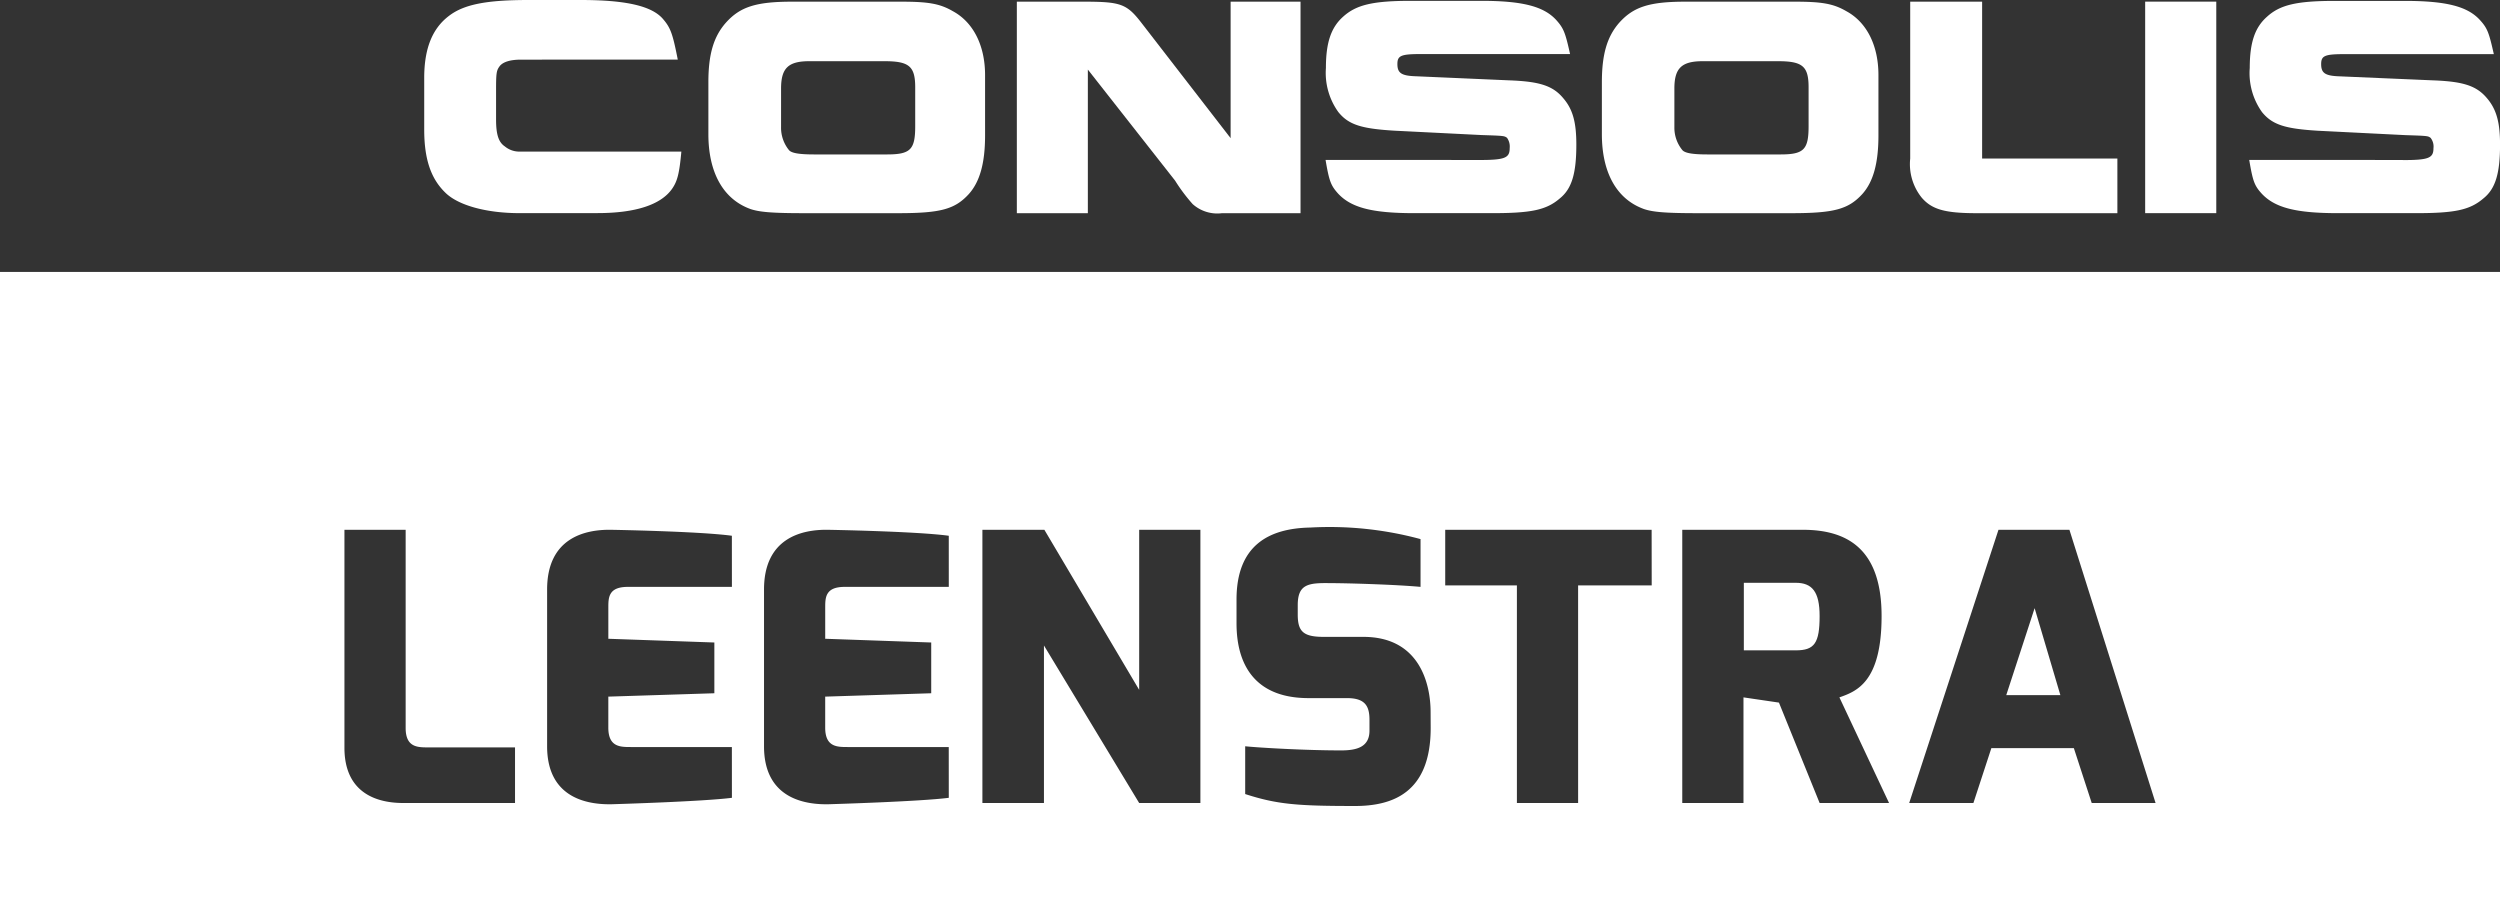
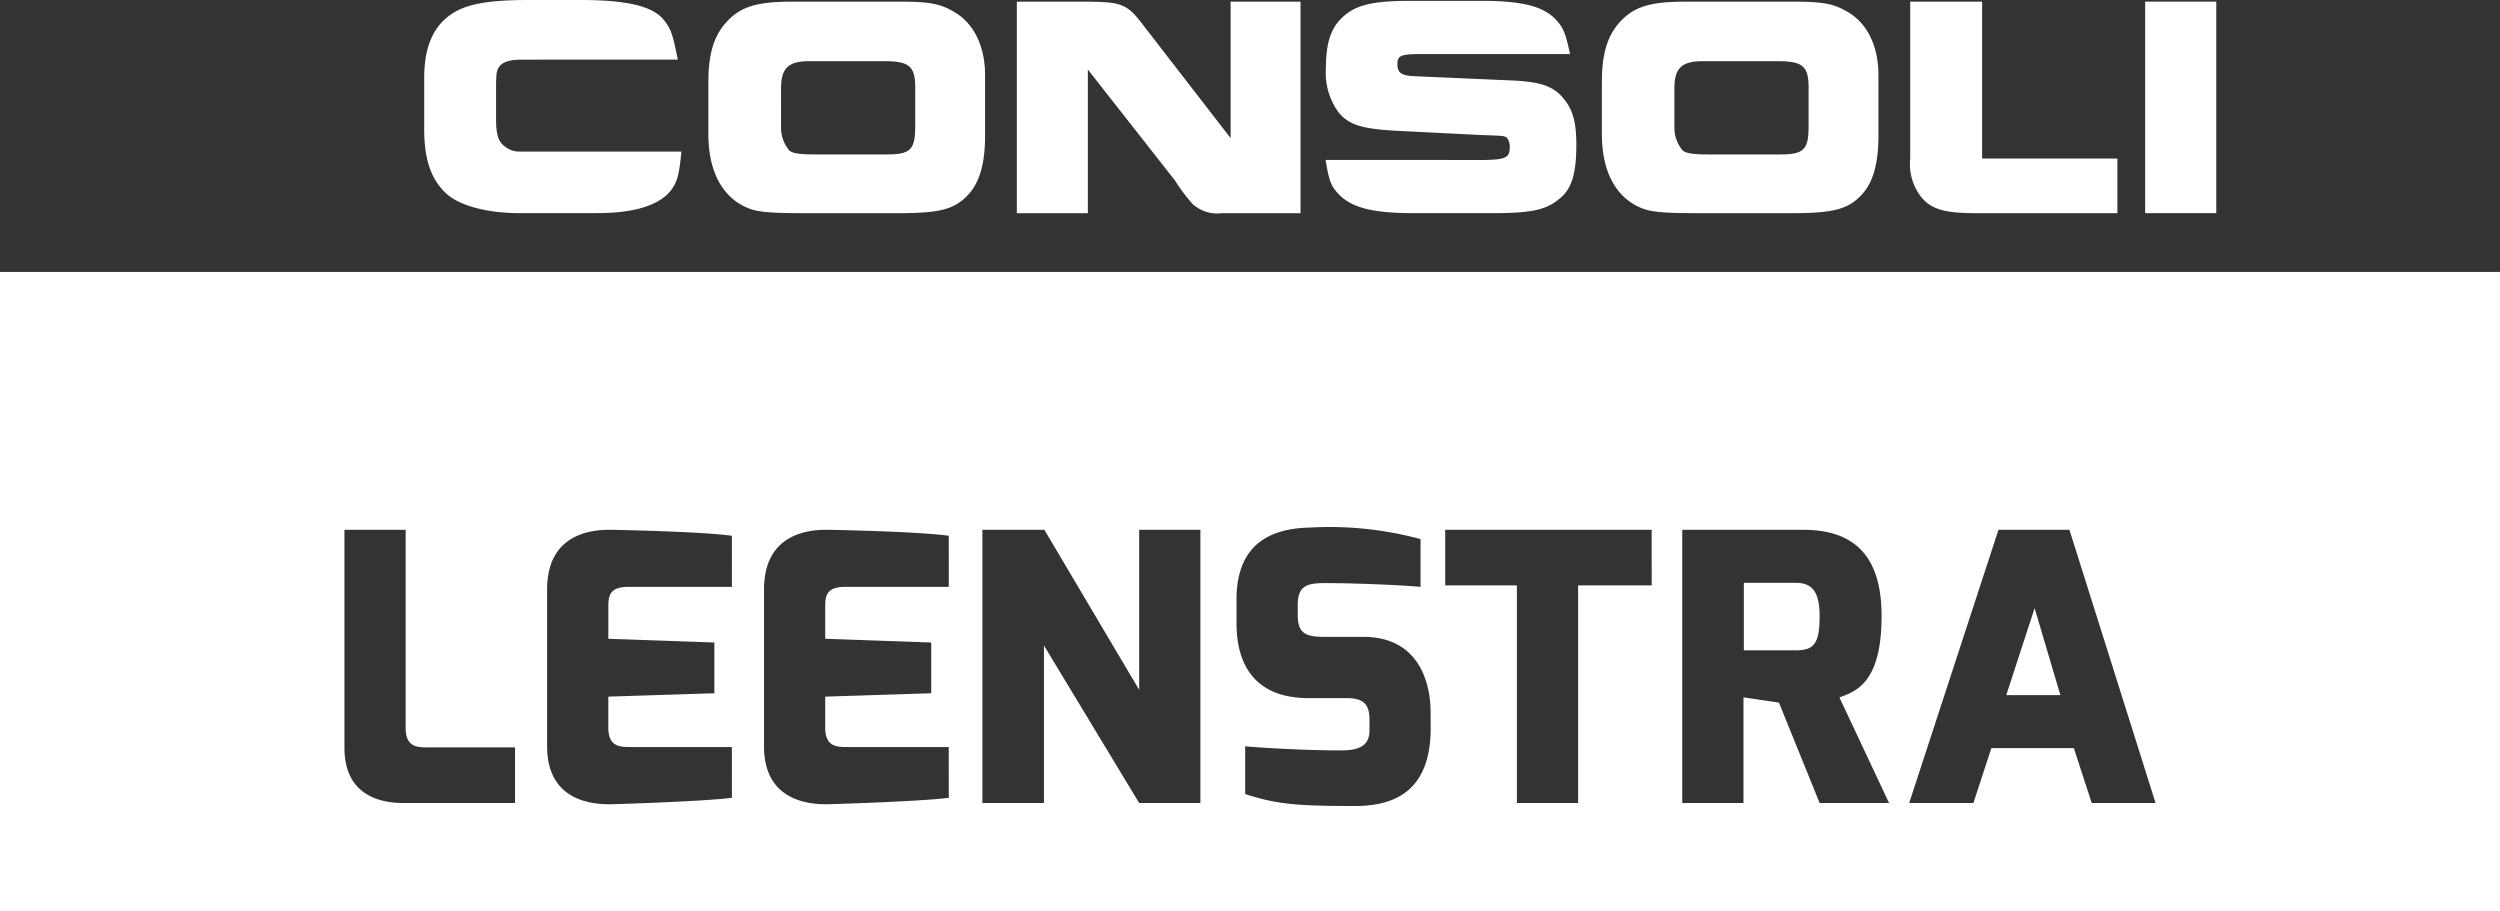
<svg xmlns="http://www.w3.org/2000/svg" id="leenstra_logo" width="329" height="119.929" viewBox="0 0 329 119.929">
  <rect x="0" y="0" width="329" height="119.929" fill="#333333" stroke="none" />
  <path id="Path_3024" data-name="Path 3024" d="M175.676,56.428h-6.83v8.89h6.83c2.456,0,3.142-.932,3.142-4.519,0-3.193-.983-4.371-3.142-4.371" transform="translate(60.643 20.268)" fill="#fff" />
  <path id="Path_3025" data-name="Path 3025" d="M194.255,70.332h7.122l-3.388-11.446Z" transform="translate(69.768 21.148)" fill="#fff" />
  <path id="Path_3026" data-name="Path 3026" d="M0,110.472H329V26.328H0ZM67.777,96.22H53.09c-4.126,0-7.762-1.767-7.762-7.27V60.264h8.056V86.347c0,2.6,1.623,2.554,3.047,2.554H67.777ZM96.319,67.778H82.614c-2.557,0-2.557,1.424-2.557,2.751v4.077l13.952.491v6.68l-13.954.443V86.3c0,2.6,1.623,2.554,3.047,2.554H96.314l.005,6.682c-3.781.489-15.424.835-15.424.835C77.7,96.514,72,95.825,72,88.757V68.124c0-6.78,4.962-7.91,8.4-7.86,0,0,11.643.2,15.914.786Zm28.542,0H111.153c-2.555,0-2.555,1.424-2.555,2.751v4.077l13.95.491v6.68l-13.952.443V86.3c0,2.6,1.621,2.554,3.047,2.554h13.212l.005,6.682c-3.781.489-15.425.835-15.425.835-3.191.145-8.89-.544-8.89-7.611V68.124c0-6.78,4.961-7.91,8.4-7.86,0,0,11.641.2,15.914.786ZM149.915,96.22,137.384,75.49V96.22h-8.1V60.264h8.155l12.477,21.067V60.264h8.056l0,35.957Zm28.394.393c-7.516,0-10.218-.2-14.442-1.571V88.754c1.963.2,8.007.544,12.625.544,2.061,0,3.731-.443,3.731-2.6V85.27c0-1.767-.544-2.854-2.945-2.854h-5.072c-8.988,0-9.48-7.123-9.48-9.922V69.448c0-7.123,4.224-9.378,9.726-9.48a45.8,45.8,0,0,1,14.491,1.522v6.287c-3.145-.295-9.481-.492-11.937-.492-2.854-.048-4.223.148-4.223,2.9v1.223c0,2.26.737,2.949,3.437,2.949h5.207c7.27,0,8.841,5.991,8.841,9.922l.011,2.069c0,8.6-5.108,10.266-9.969,10.266m29.37-29.03V96.22h-8.056V67.583h-9.433V60.264h27.164l.009,7.319ZM239.463,96.22l-5.354-13.214-4.667-.688v13.9h-8.056V60.264h15.865c5.945,0,10.366,2.6,10.366,11.348s-3.339,9.922-5.552,10.707l6.535,13.9Zm35.807,0L272.919,89H262.062L259.7,96.219h-8.45L263,60.262h9.335L283.674,96.22Z" transform="translate(0 9.456)" fill="#fff" />
  <path id="Path_3027" data-name="Path 3027" d="M53.615,28.044H63.9c4.953,0,8.355-1.091,9.82-3.235.678-.992.93-1.986,1.195-4.858H53.559a2.988,2.988,0,0,1-1.877-.686c-.841-.56-1.151-1.608-1.151-3.534V11.817c0-2.081.044-2.51.419-3.032.417-.62,1.405-.936,2.864-.936l20.629-.007c-.669-3.4-.935-4.179-1.973-5.375C71,.79,67.648,0,61.653,0H54.811c-5.532,0-8.519.575-10.493,2.1-2.209,1.681-3.243,4.333-3.243,8.155v6.788c0,3.815.837,6.426,2.769,8.3,1.67,1.668,5.381,2.706,9.771,2.706" transform="translate(14.752)" fill="#fff" />
  <path id="Path_3028" data-name="Path 3028" d="M74.068,27.431c1.2.416,2.834.565,7.15.565H93.557c5.592,0,7.464-.516,9.288-2.5,1.461-1.615,2.156-4.08,2.156-7.731V9.826c0-3.857-1.522-6.944-4.241-8.413C99.048.415,97.521.161,93.92.161H79.614c-4.754,0-6.85.68-8.715,2.76-1.631,1.836-2.311,4.192-2.311,7.841V17.6c0,5.018,1.934,8.521,5.479,9.827m4.087-15.837c0-2.664.935-3.595,3.7-3.595h9.922c3.229,0,4.031.67,4.031,3.443v5.119c0,3.085-.636,3.708-3.723,3.708l-9.549,0c-1.877,0-2.986-.15-3.338-.567a4.659,4.659,0,0,1-1.044-3.032Z" transform="translate(24.635 0.059)" fill="#fff" />
  <path id="Path_3029" data-name="Path 3029" d="M107.8,9.095l11.482,14.619a22.689,22.689,0,0,0,2.311,3.084,4.848,4.848,0,0,0,3.853,1.2h10.343V.161h-9.2V18.124L114.958,3.085C112.916.415,112.192.161,107.117.161H98.455V28H107.8Z" transform="translate(35.361 0.059)" fill="#fff" />
  <path id="Path_3030" data-name="Path 3030" d="M148.559,21.024l-20.212-.007c.47,2.774.69,3.352,1.623,4.4,1.725,1.881,4.492,2.606,10.027,2.606h10.285c5.116,0,7.115-.41,8.882-1.93,1.571-1.259,2.186-3.244,2.186-7.1,0-2.918-.461-4.64-1.723-6.1-1.35-1.623-3.073-2.2-7.092-2.347L140.3,10.01c-1.975-.056-2.5-.42-2.5-1.616,0-1.094.474-1.308,3.031-1.308h19.693c-.625-2.82-.843-3.4-1.833-4.495C157.063.823,154.3.081,148.831.081h-9.257c-5.019,0-7.2.529-8.93,2.1-1.571,1.408-2.251,3.394-2.251,6.737a8.825,8.825,0,0,0,1.631,5.794c1.35,1.672,3.019,2.191,7.357,2.455l11.493.576c2.966.1,2.966.1,3.352.362a1.99,1.99,0,0,1,.352,1.359c0,1.3-.628,1.563-4.019,1.563" transform="translate(46.097 0.029)" fill="#fff" />
  <path id="Path_3031" data-name="Path 3031" d="M160.579,27.431c1.2.416,2.82.565,7.159.565h12.321c5.587,0,7.475-.516,9.3-2.5,1.46-1.615,2.139-4.08,2.139-7.731V9.826c0-3.857-1.509-6.944-4.227-8.413-1.721-1-3.237-1.252-6.841-1.252H166.111c-4.754,0-6.841.68-8.715,2.76-1.615,1.836-2.294,4.192-2.294,7.841V17.6c0,5.018,1.92,8.521,5.477,9.827m4.065-15.837c0-2.664.945-3.595,3.721-3.595h9.922c3.231,0,4.019.67,4.019,3.443v5.119c0,3.085-.637,3.708-3.712,3.708l-9.558,0c-1.87,0-2.975-.15-3.339-.567a4.647,4.647,0,0,1-1.053-3.032Z" transform="translate(55.705 0.059)" fill="#fff" />
  <path id="Path_3032" data-name="Path 3032" d="M193.746,28H212.23V20.8h-17.8V.161h-9.464V20.8a7.042,7.042,0,0,0,1.525,5.165c1.352,1.559,3.088,2.032,7.259,2.032" transform="translate(66.417 0.059)" fill="#fff" />
  <rect id="Rectangle_1082" data-name="Rectangle 1082" width="9.358" height="27.836" transform="translate(282.304 0.215)" fill="#fff" />
-   <path id="Path_3033" data-name="Path 3033" d="M237.993,21.024l-20.213-.007c.472,2.774.669,3.352,1.611,4.4,1.725,1.881,4.493,2.606,10.04,2.606h10.287c5.116,0,7.092-.41,8.87-1.93,1.579-1.259,2.2-3.244,2.2-7.1,0-2.918-.472-4.64-1.722-6.1-1.362-1.623-3.087-2.2-7.1-2.347l-12.219-.526c-1.978-.056-2.5-.42-2.5-1.616,0-1.094.473-1.308,3.029-1.308h19.694c-.636-2.82-.833-3.4-1.833-4.495-1.615-1.768-4.379-2.51-9.87-2.51h-9.242c-5.029,0-7.213.529-8.923,2.1-1.585,1.408-2.253,3.394-2.253,6.737a8.819,8.819,0,0,0,1.613,5.794c1.363,1.672,3.031,2.191,7.371,2.455l11.481.576c2.975.1,2.975.1,3.338.362a1.856,1.856,0,0,1,.375,1.359c0,1.3-.628,1.563-4.019,1.563" transform="translate(78.217 0.029)" fill="#fff" />
</svg>